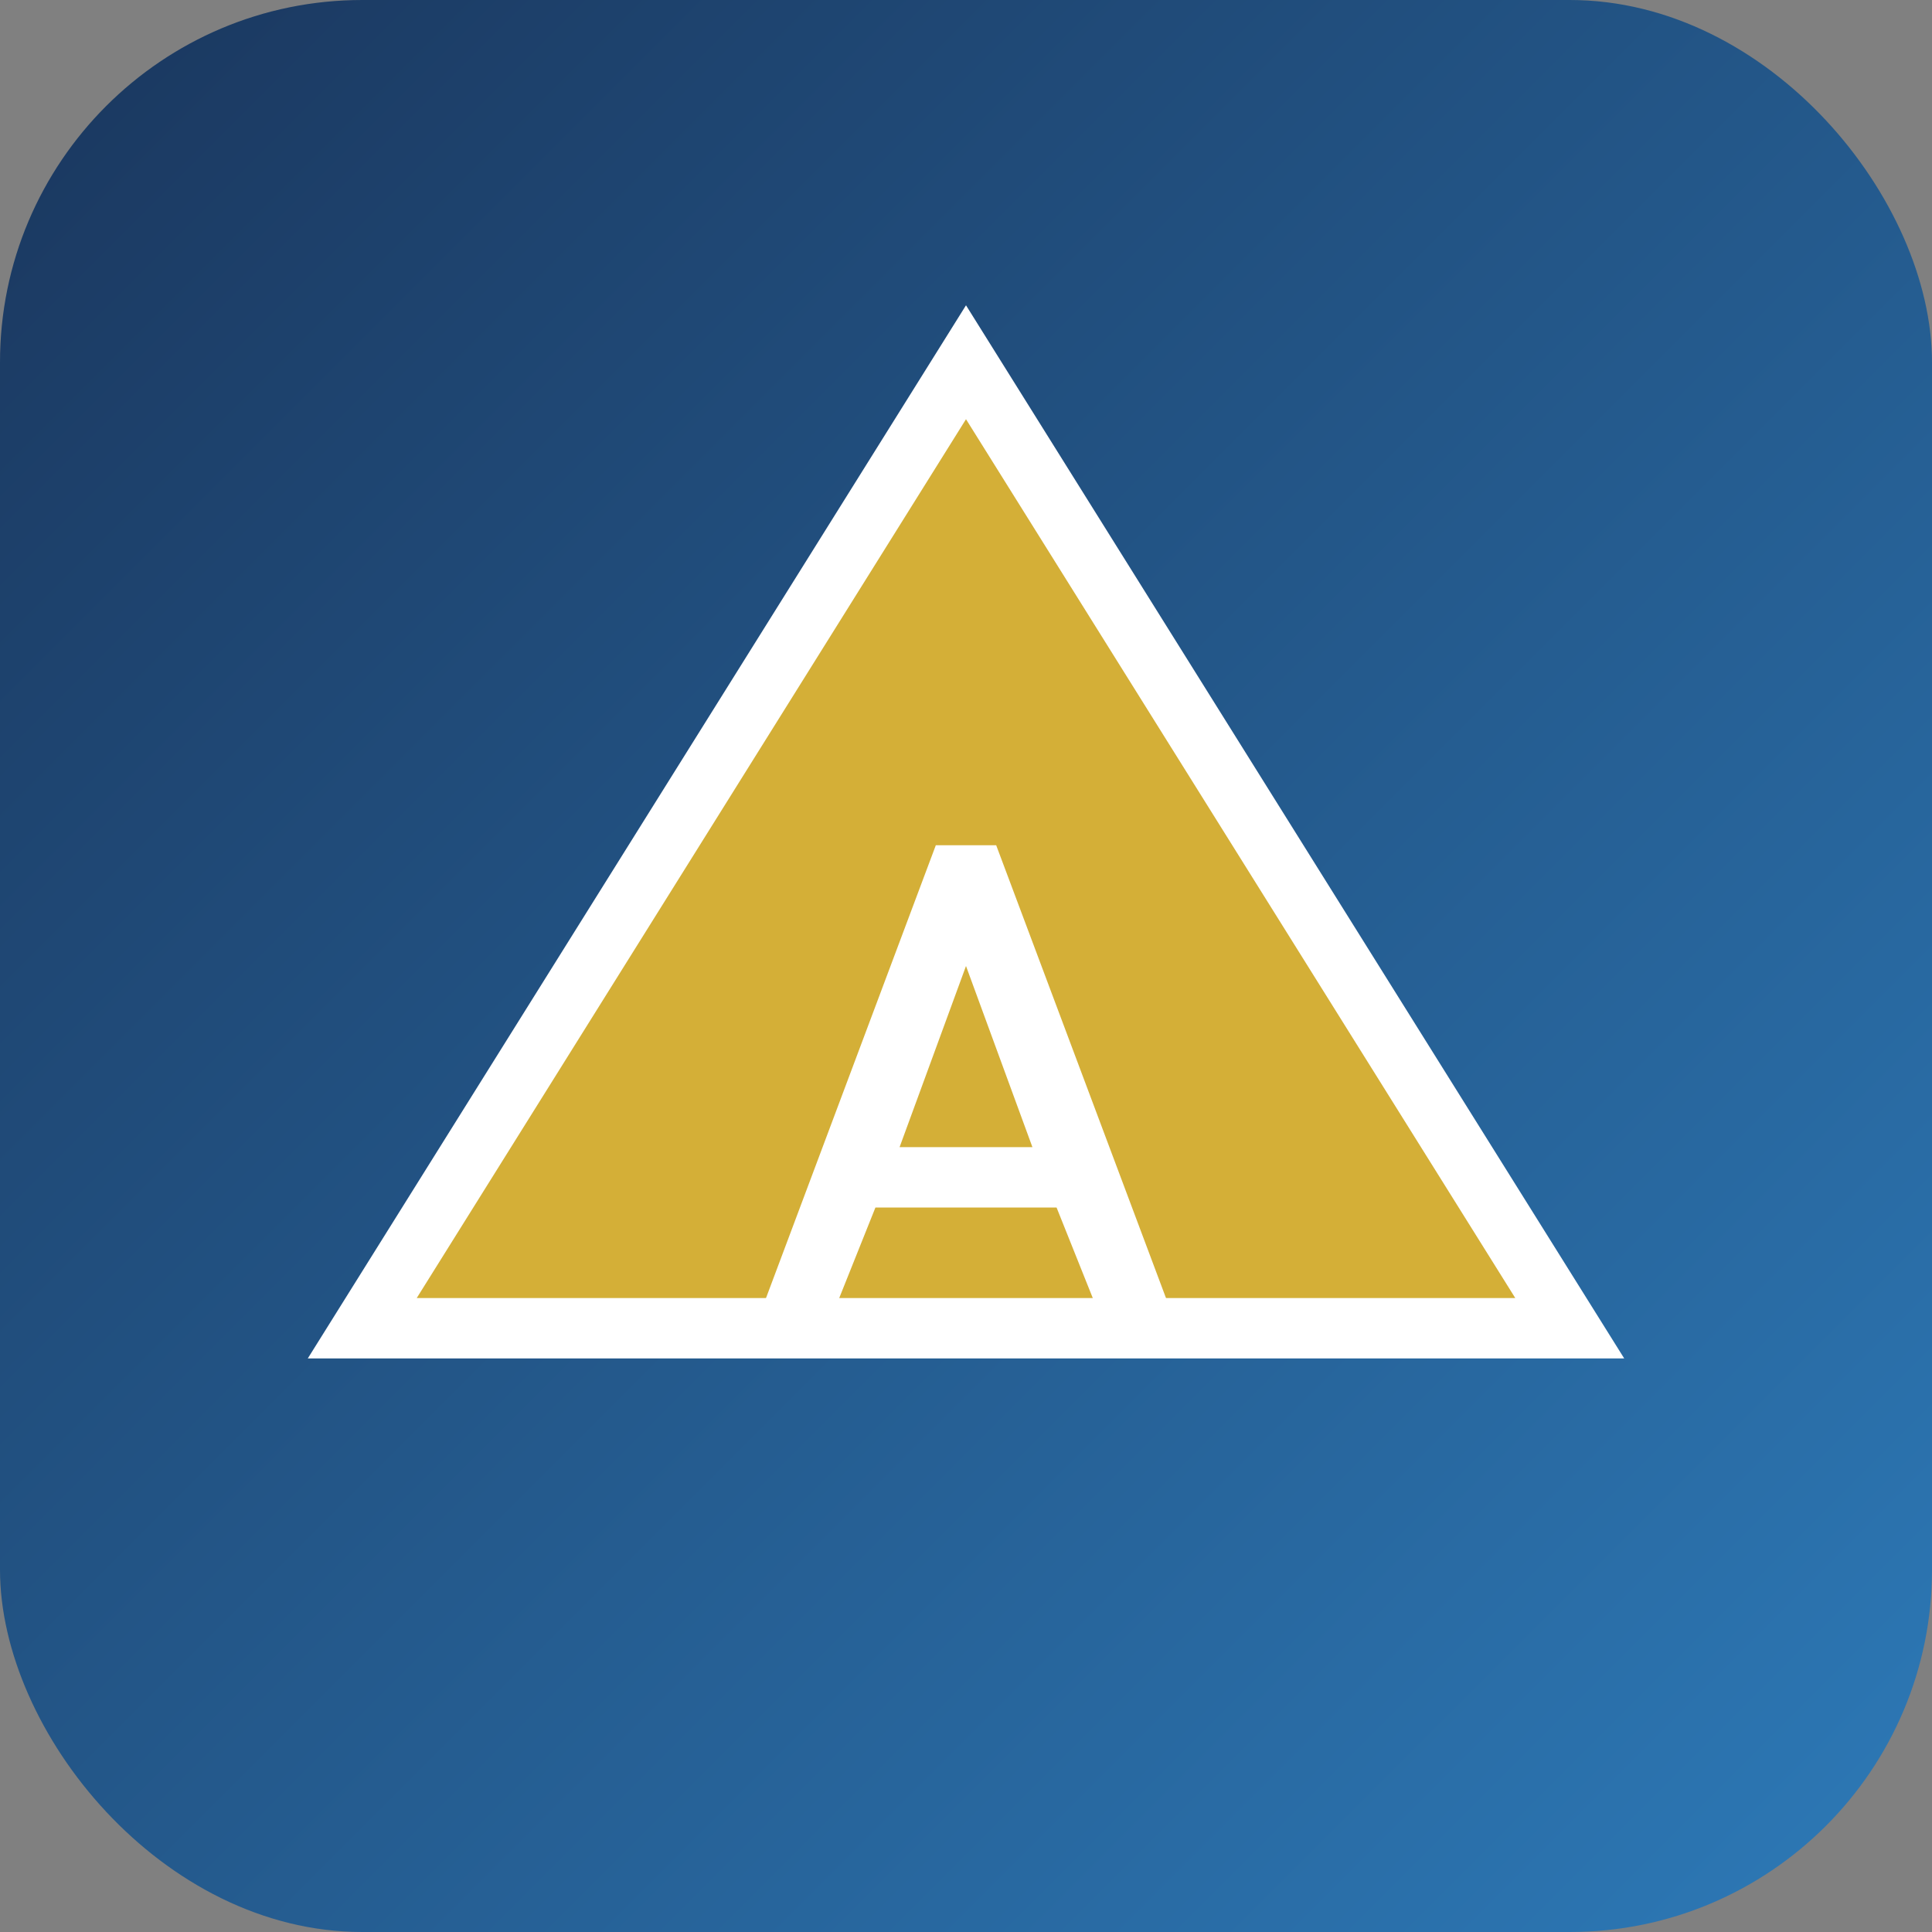
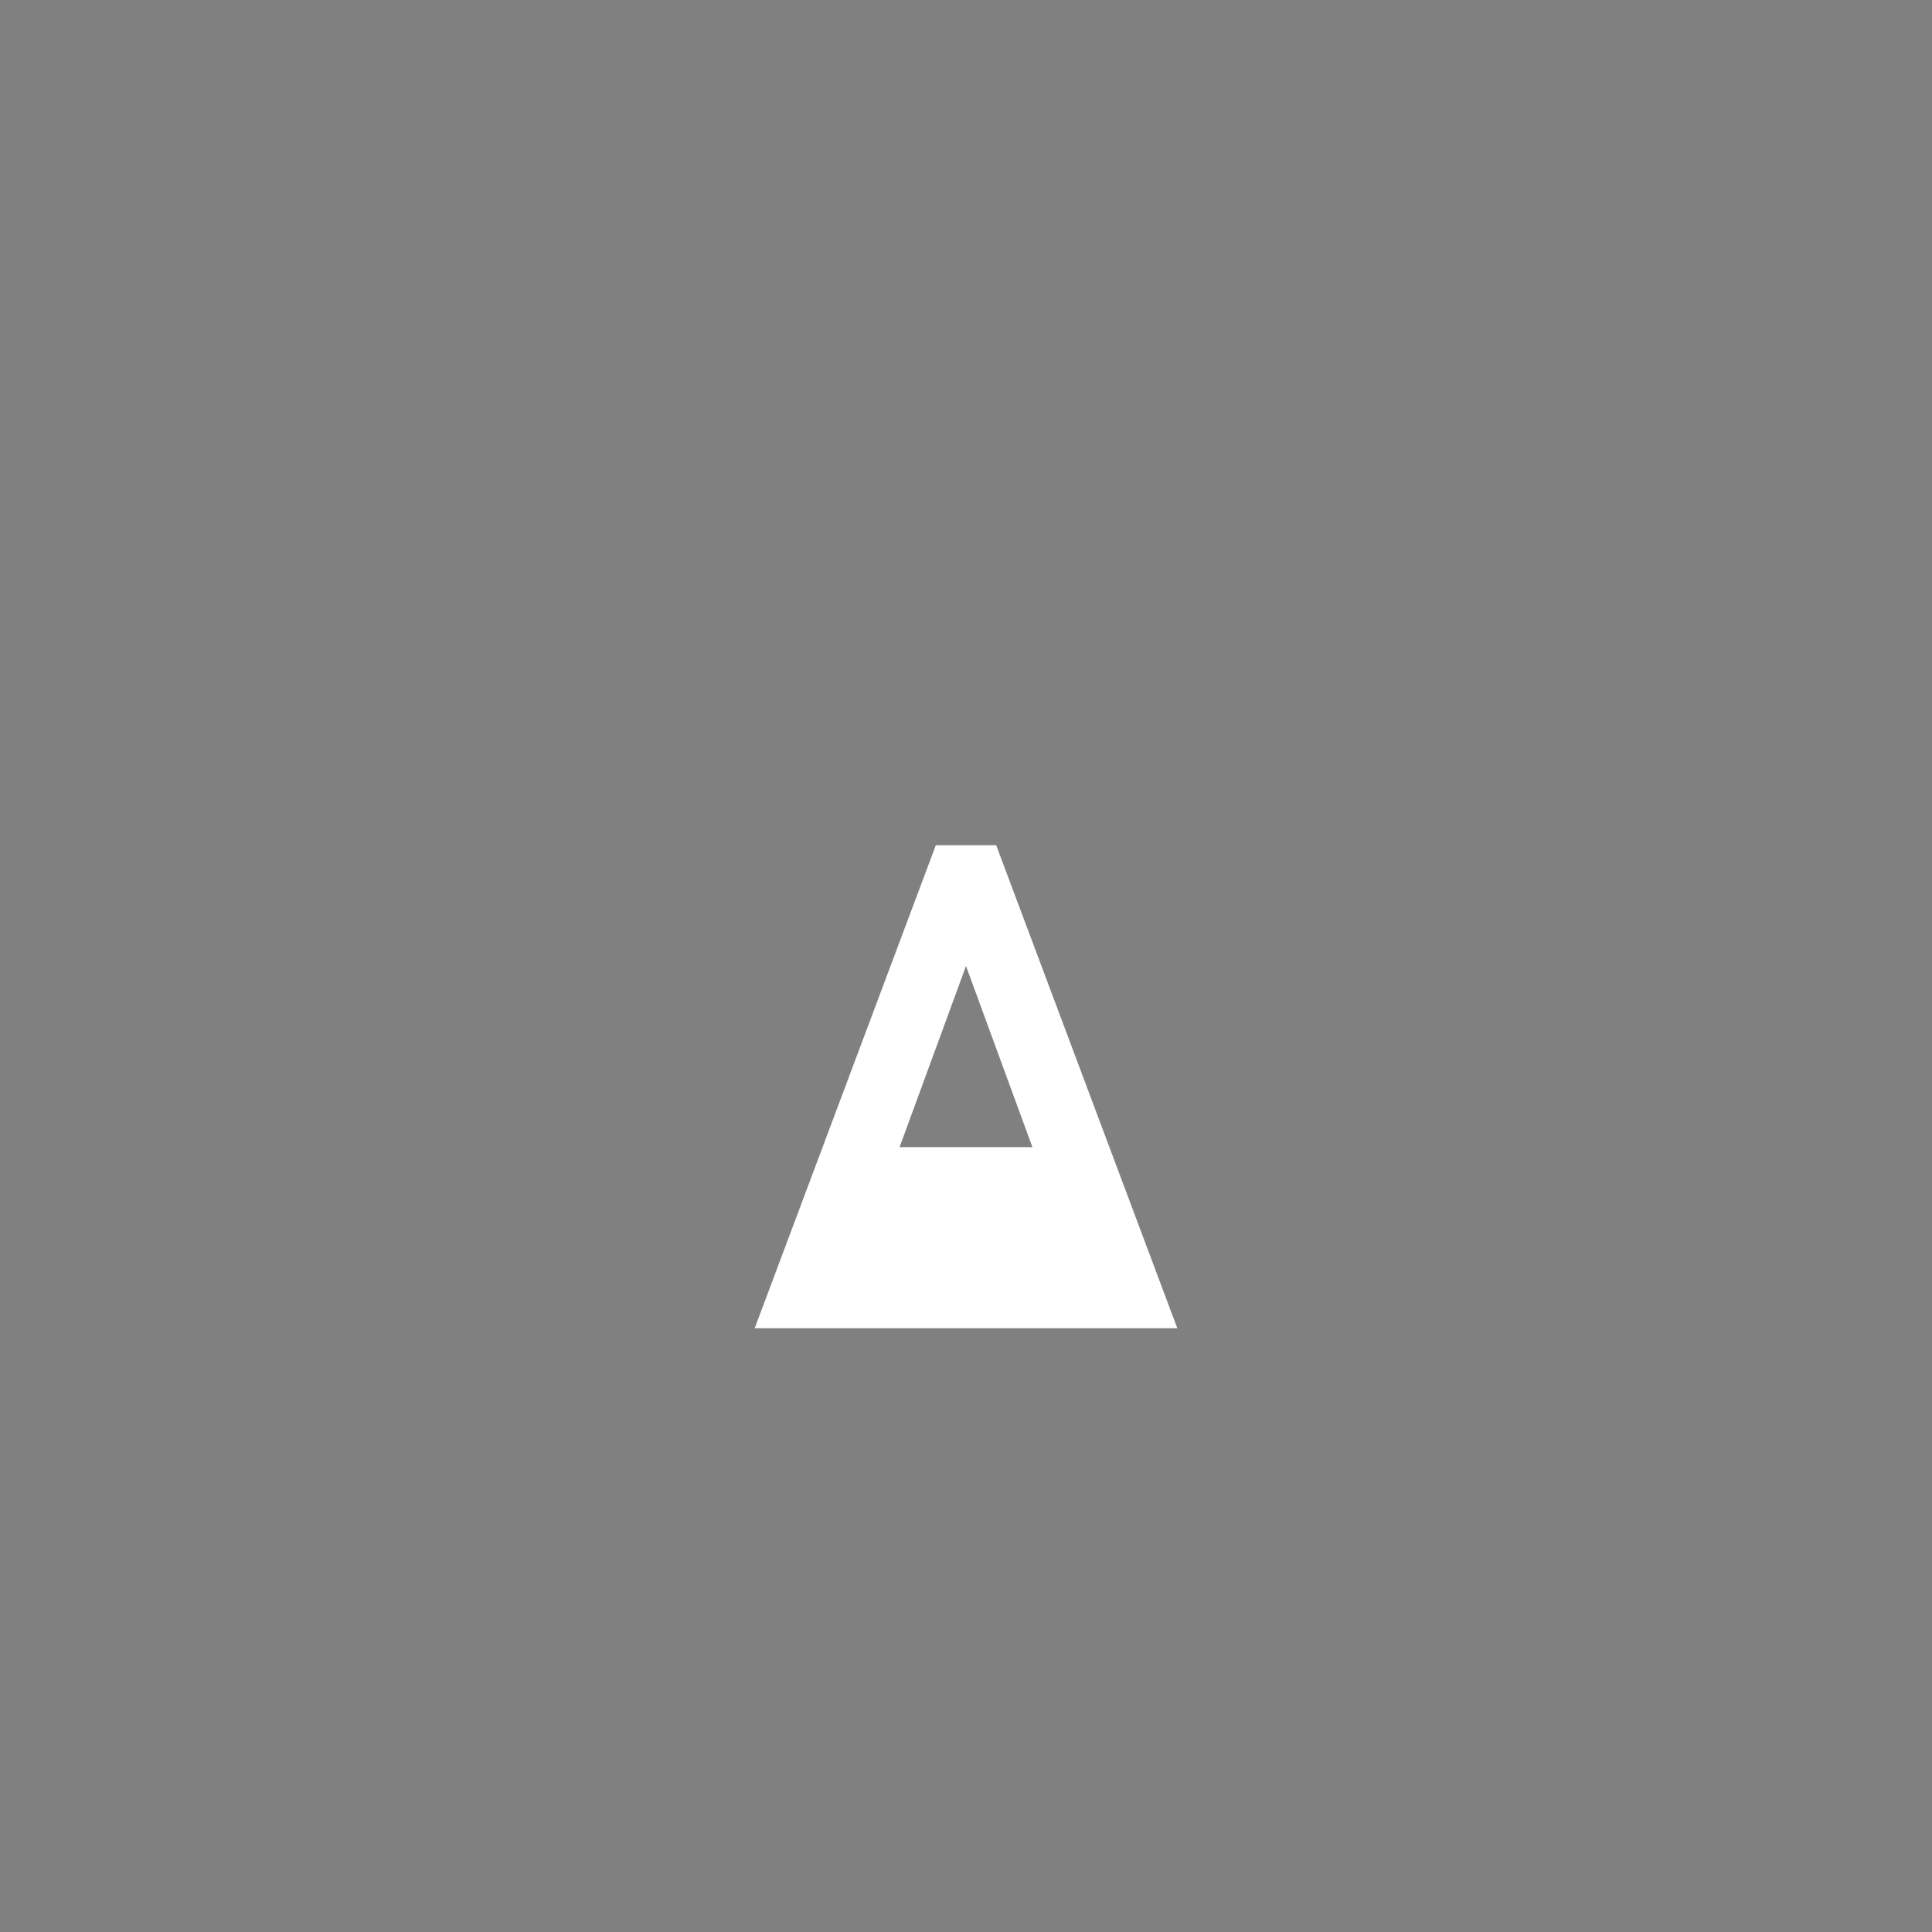
<svg xmlns="http://www.w3.org/2000/svg" width="32" height="32" viewBox="0 0 32 32">
  <rect x="0" y="0" width="32" height="32" fill="#808080" stroke="none" />
  <defs>
    <linearGradient id="grad" x1="0%" y1="0%" x2="100%" y2="100%">
      <stop offset="0%" style="stop-color:#1A365D;stop-opacity:1" />
      <stop offset="100%" style="stop-color:#2D7AB8;stop-opacity:1" />
    </linearGradient>
  </defs>
-   <rect width="32" height="32" rx="6" fill="url(#grad)" />
-   <path d="M16 6 L26 22 L6 22 Z" fill="#D4AF37" stroke="white" stroke-width="1" />
-   <path d="M12.5 22L15.5 14H16.5L19.5 22H18.3L17.5 20H14.5L13.7 22H12.5ZM14.9 19H17.1L16 16L14.9 19Z" fill="white" />
+   <path d="M12.5 22L15.5 14H16.5L19.5 22H18.3H14.5L13.7 22H12.5ZM14.9 19H17.1L16 16L14.9 19Z" fill="white" />
</svg>